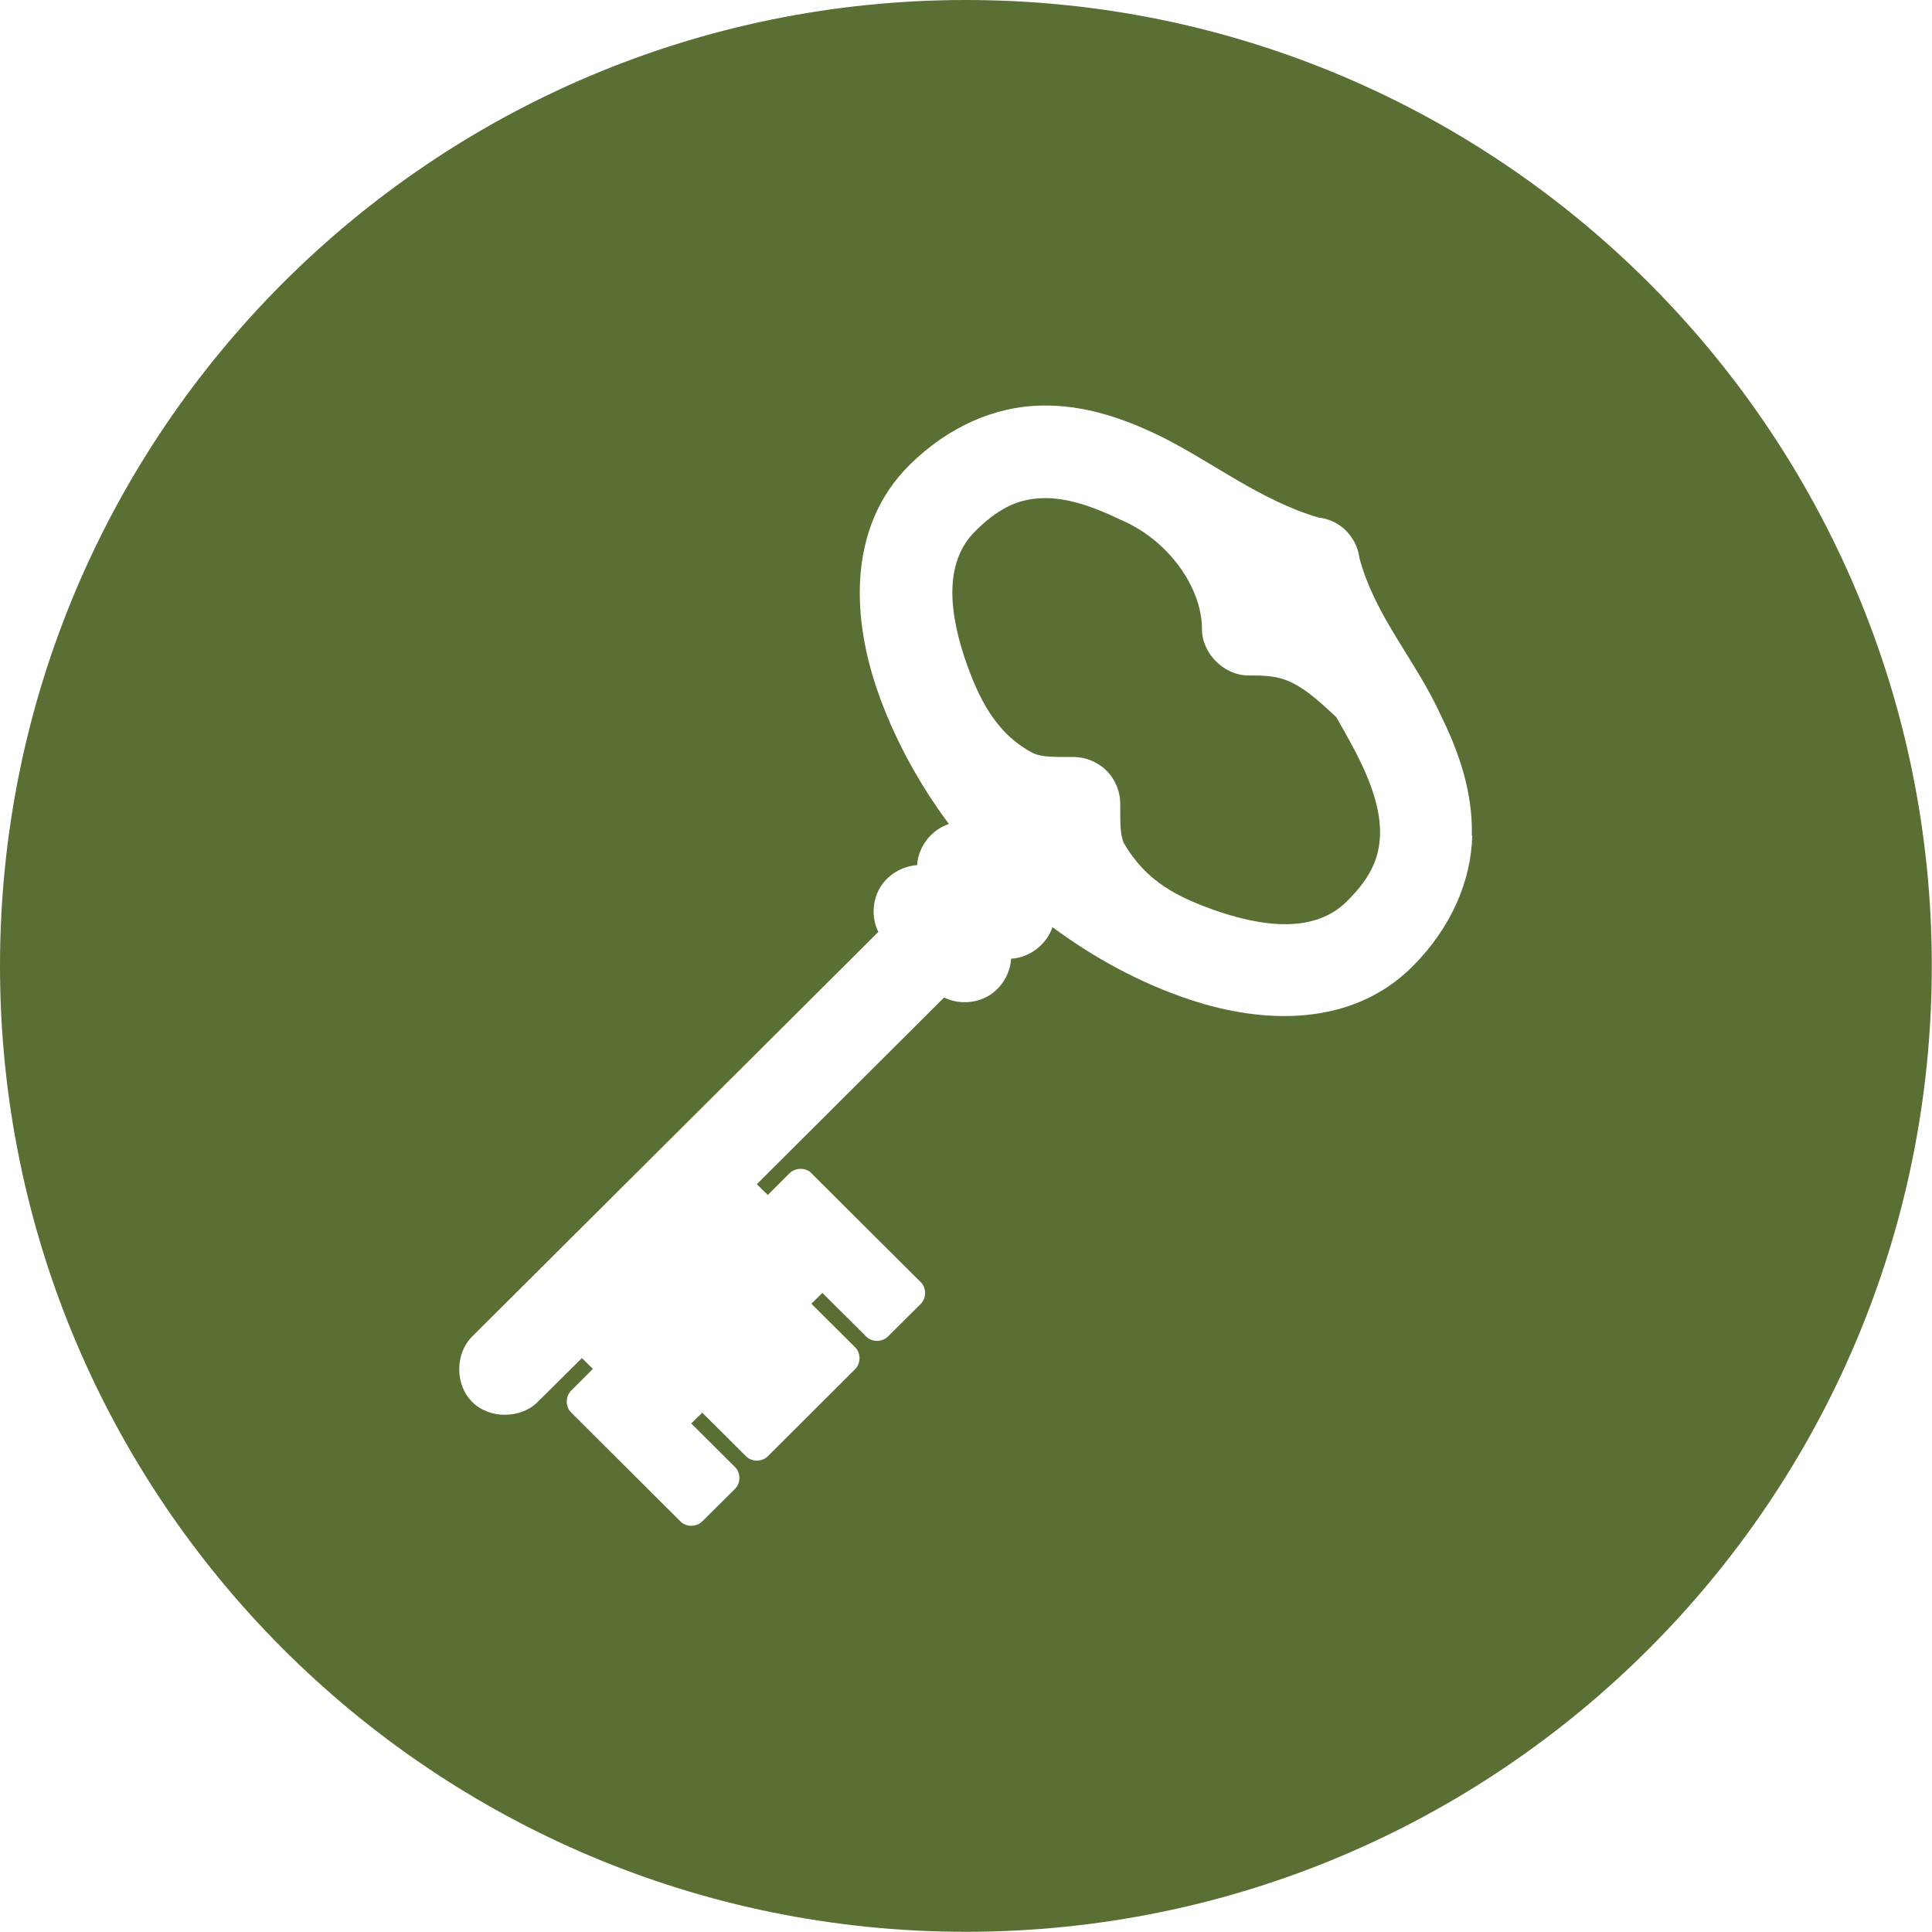
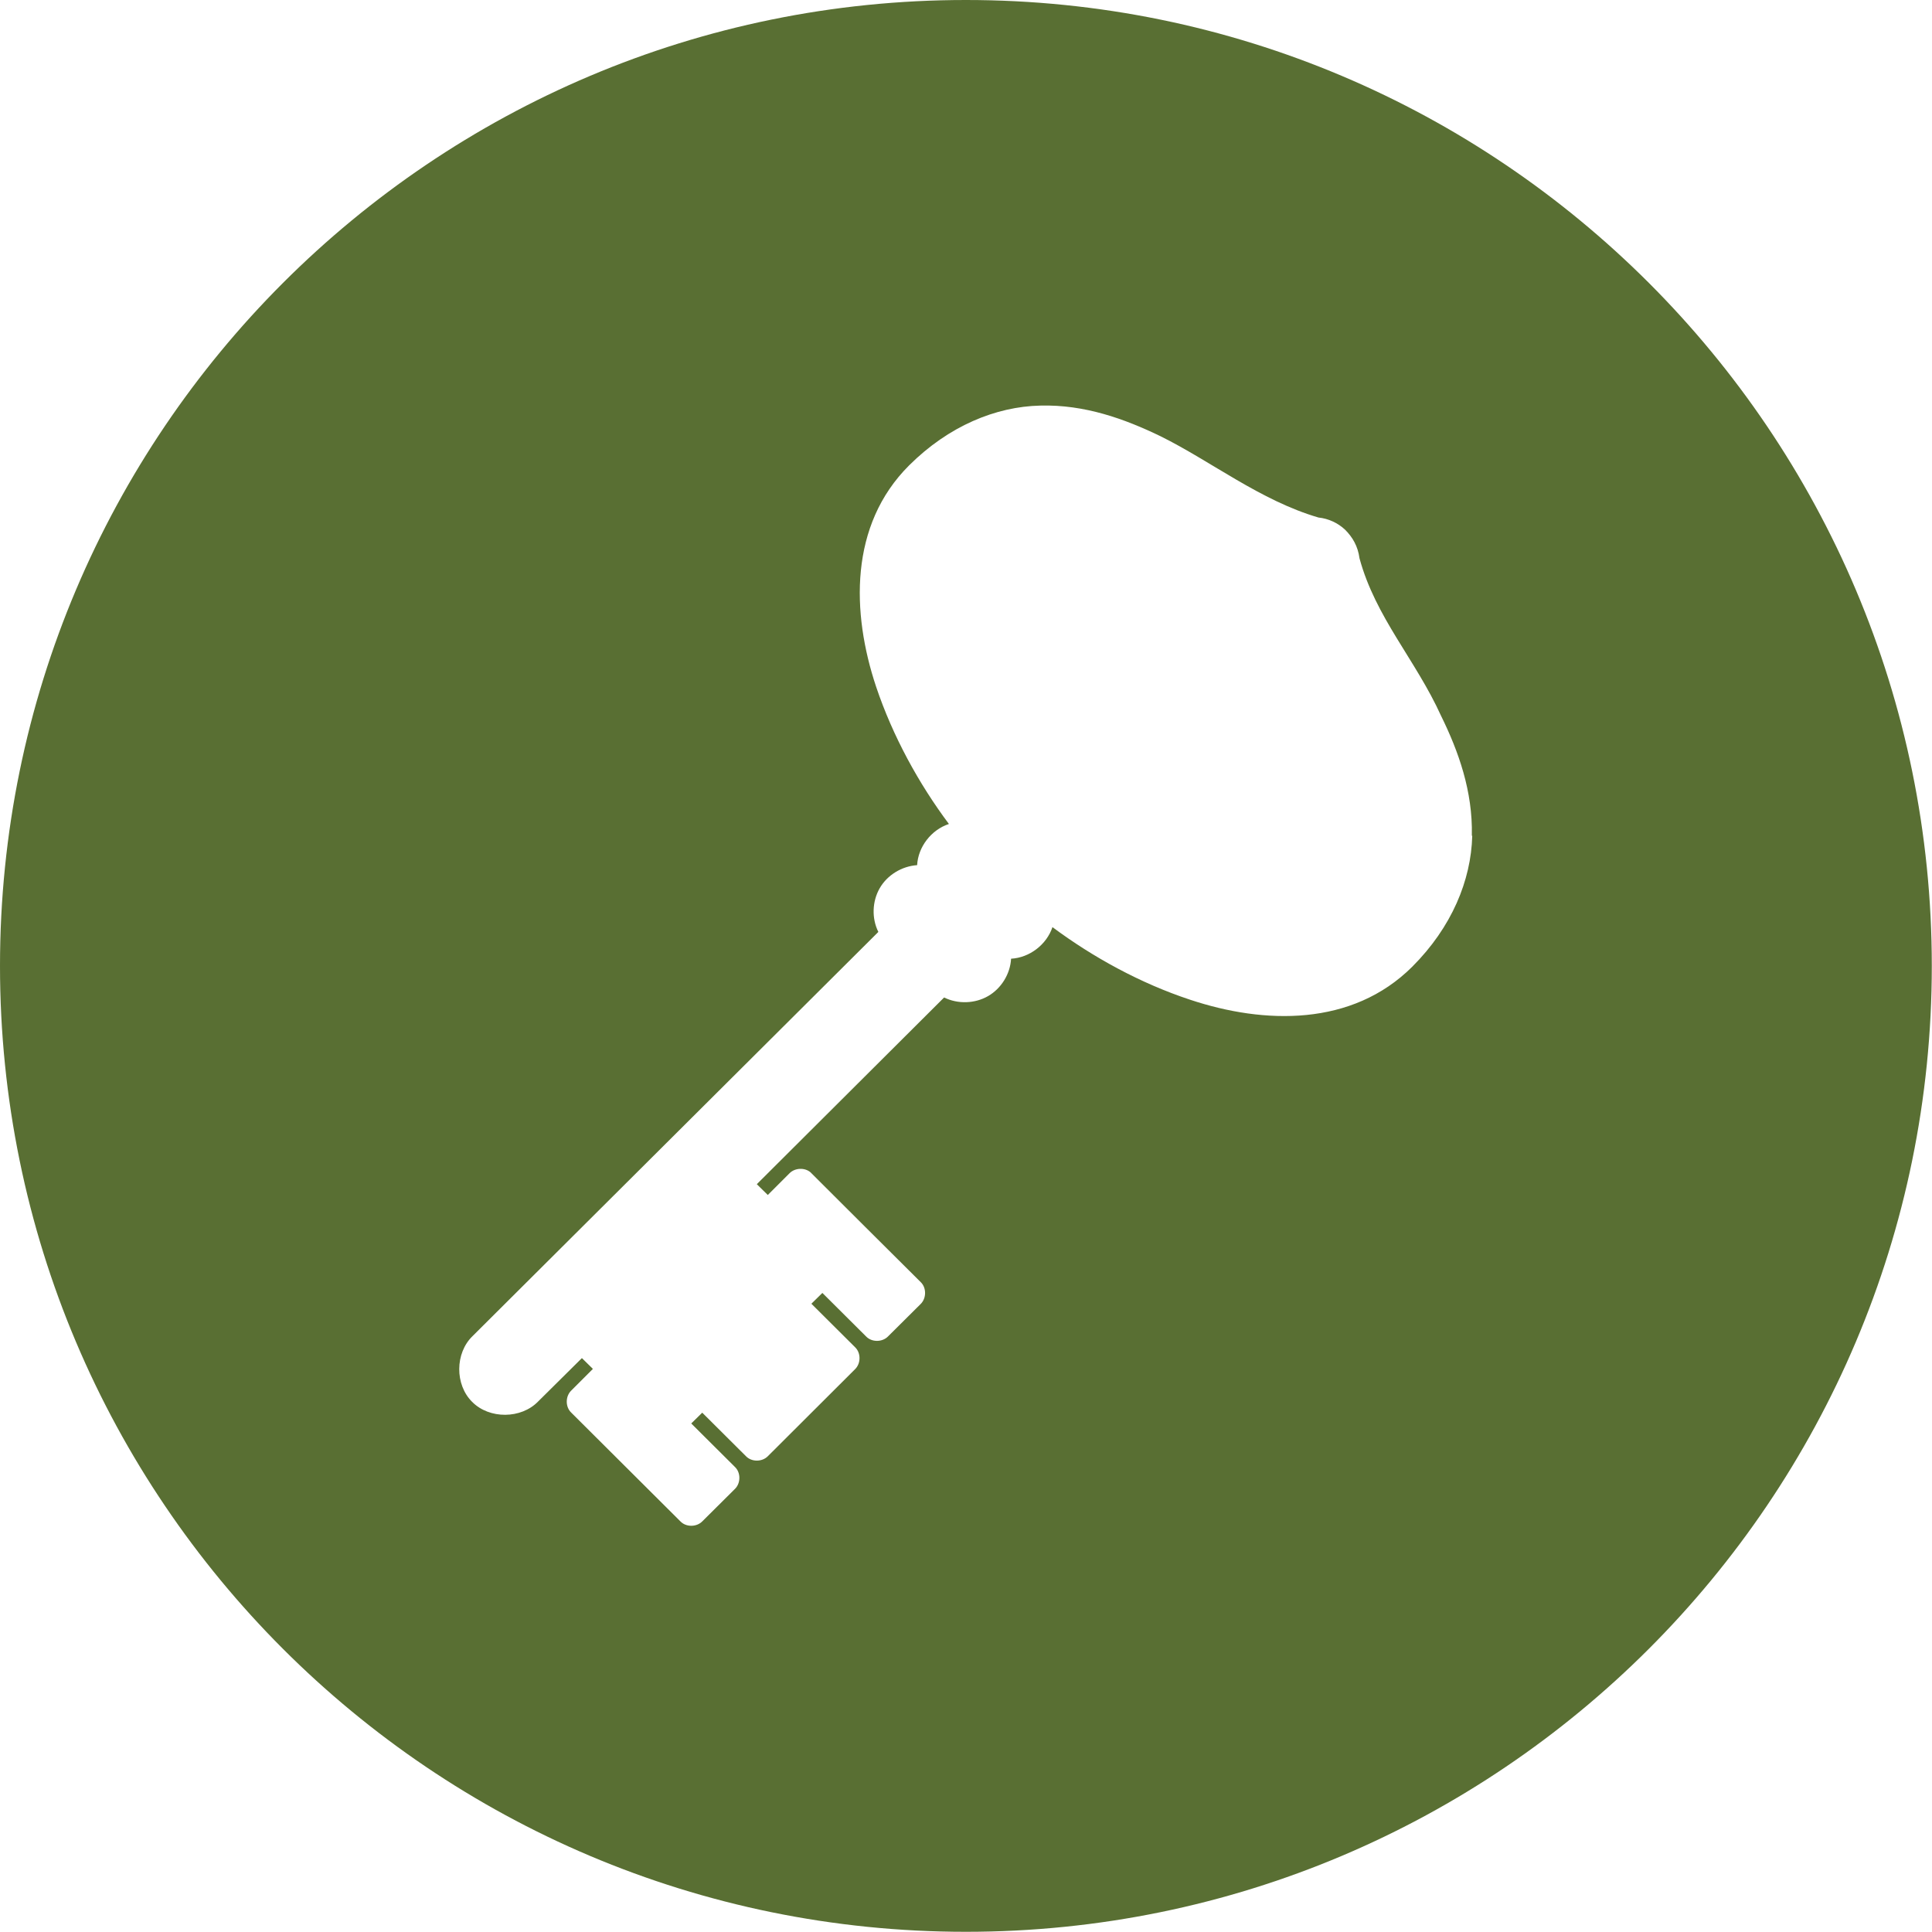
<svg xmlns="http://www.w3.org/2000/svg" id="Layer_2" data-name="Layer 2" viewBox="0 0 96.65 96.65">
  <defs>
    <style>
      .cls-1 {
        fill: #596f33;
        fill-rule: evenodd;
      }
    </style>
  </defs>
  <g id="Layer_1-2" data-name="Layer 1">
    <g>
-       <path class="cls-1" d="m62.45,33.79c-1.22,0-2.32-1.1-2.32-2.32,0-2.1-1.71-4.49-4.1-5.48-1.43-.7-2.74-1.1-3.84-1.07-1.1.03-2.1.36-3.4,1.65-1.37,1.36-1.47,3.52-.53,6.35.67,1.97,1.55,3.81,3.47,4.78.44.17.89.17,1.98.17.59,0,1.18.24,1.61.65.45.43.72,1.05.72,1.67,0,1.09,0,1.53.17,1.97,1.13,1.94,2.67,2.73,4.8,3.46,2.84.94,5,.83,6.37-.53,1.3-1.29,1.63-2.29,1.66-3.39.02-1.98-1.17-4.04-2.19-5.82-2.08-1.99-2.73-2.09-4.39-2.09" />
      <path class="cls-1" d="m48.32,0C21.64,0,0,21.64,0,48.32s21.64,48.32,48.32,48.32,48.32-21.64,48.32-48.32S75.01,0,48.32,0m25.33,41.82c-.06,2.22-1.02,4.56-3,6.54-3.01,3-7.4,2.89-11.12,1.65-2.48-.82-4.85-2.12-6.88-3.63-.29.87-1.14,1.53-2.07,1.58-.04.76-.49,1.49-1.15,1.87-.66.38-1.51.41-2.2.07l-9.37,9.34.55.54,1.09-1.09c.27-.27.75-.29,1.04-.05,1.83,1.83,3.68,3.67,5.52,5.5.29.28.29.8,0,1.09l-1.64,1.63c-.29.29-.81.29-1.09,0l-2.19-2.18-.55.54,2.19,2.18c.29.28.29.8,0,1.09l-4.37,4.36c-.29.29-.81.29-1.09,0l-2.19-2.18-.55.54,2.19,2.18c.29.28.29.8,0,1.09l-1.64,1.63c-.29.29-.81.29-1.09,0l-5.47-5.45c-.29-.28-.29-.8,0-1.09l1.09-1.09-.55-.54-2.19,2.17c-.85.88-2.44.89-3.3.02-.87-.86-.86-2.44.02-3.29l20.3-20.22c-.34-.68-.31-1.53.07-2.19.38-.66,1.11-1.1,1.87-1.15.05-.92.71-1.77,1.59-2.06-1.51-2.02-2.81-4.39-3.64-6.86-1.24-3.71-1.35-8.09,1.65-11.08,1.98-1.97,4.33-2.94,6.56-2.99,2.23-.06,4.23.67,6.01,1.53,2.53,1.25,5,3.22,7.91,4.07.49.05.97.27,1.33.61h0c.37.37.64.82.72,1.43.8,2.95,2.81,5.08,4.08,7.88.87,1.77,1.59,3.77,1.54,5.99" />
    </g>
  </g>
</svg>